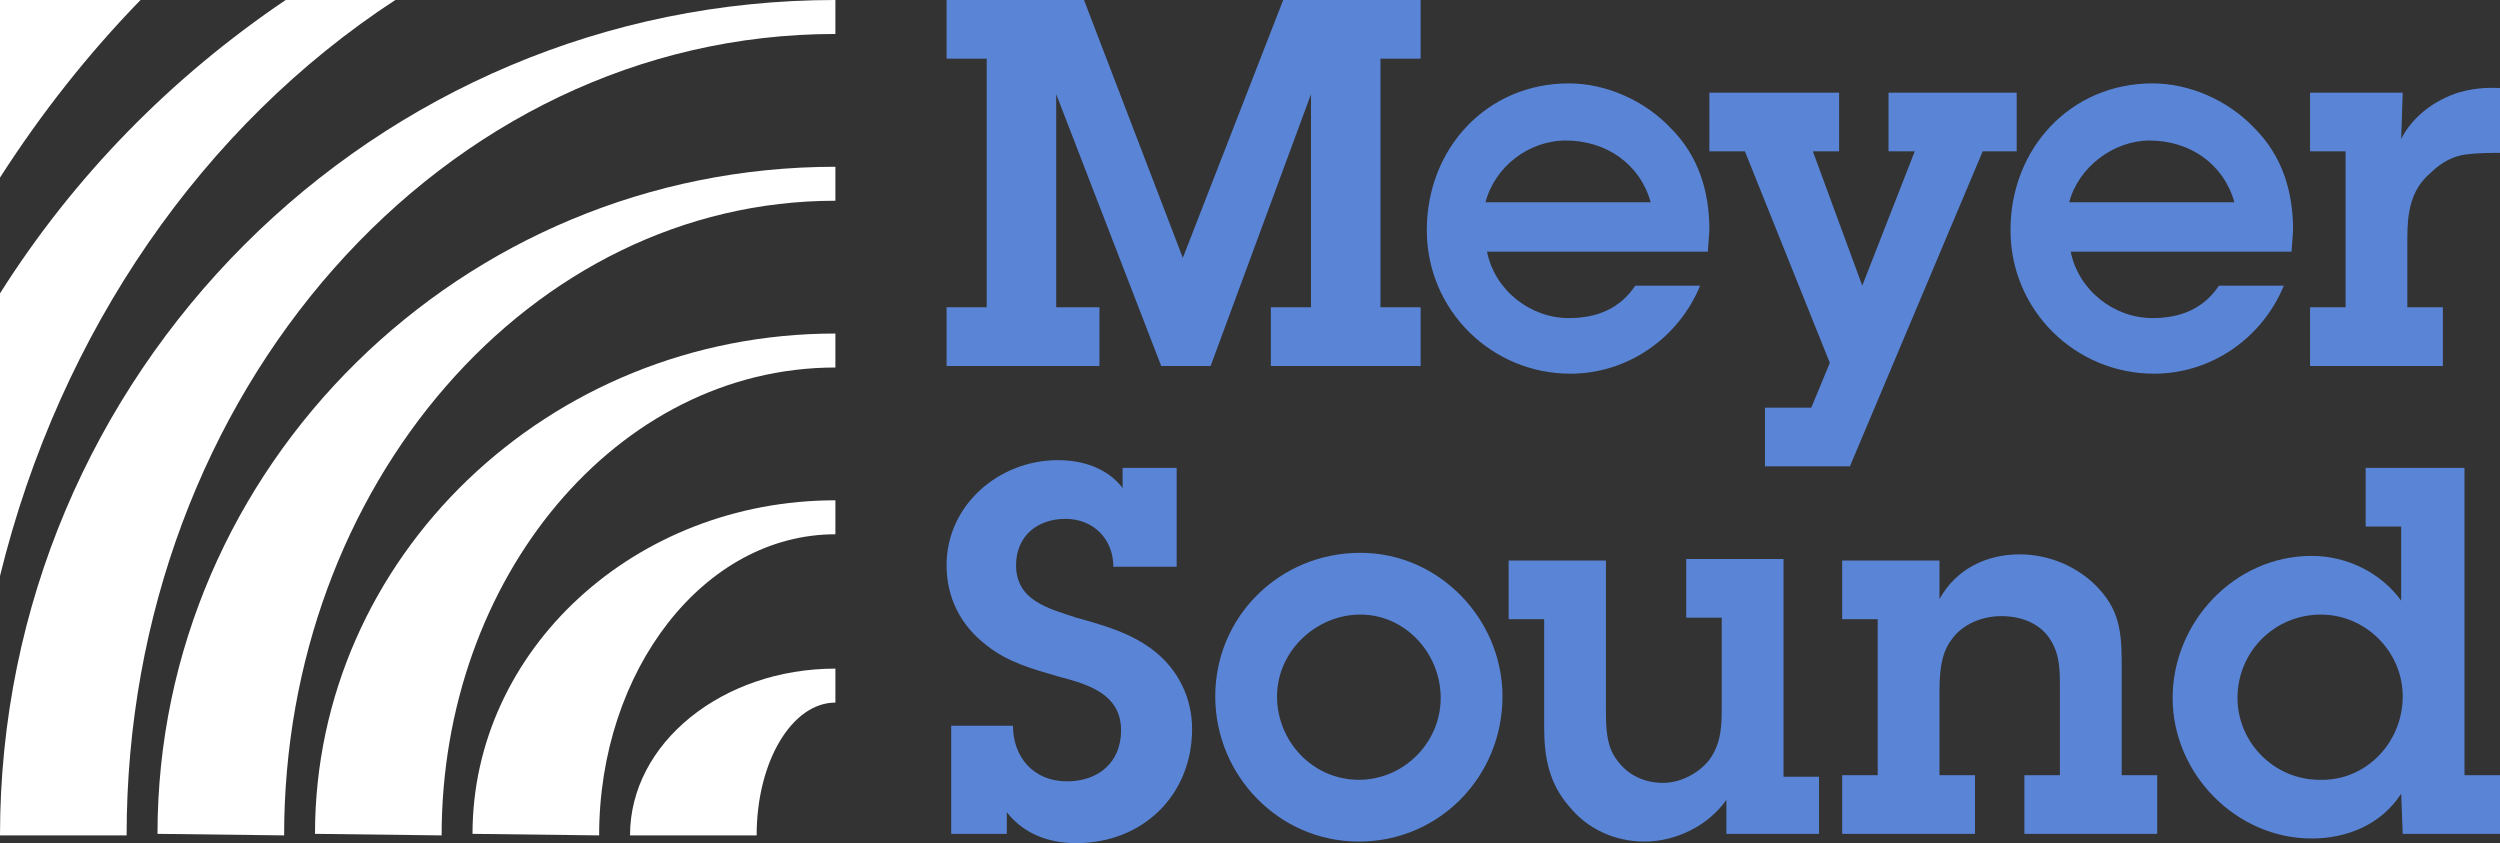
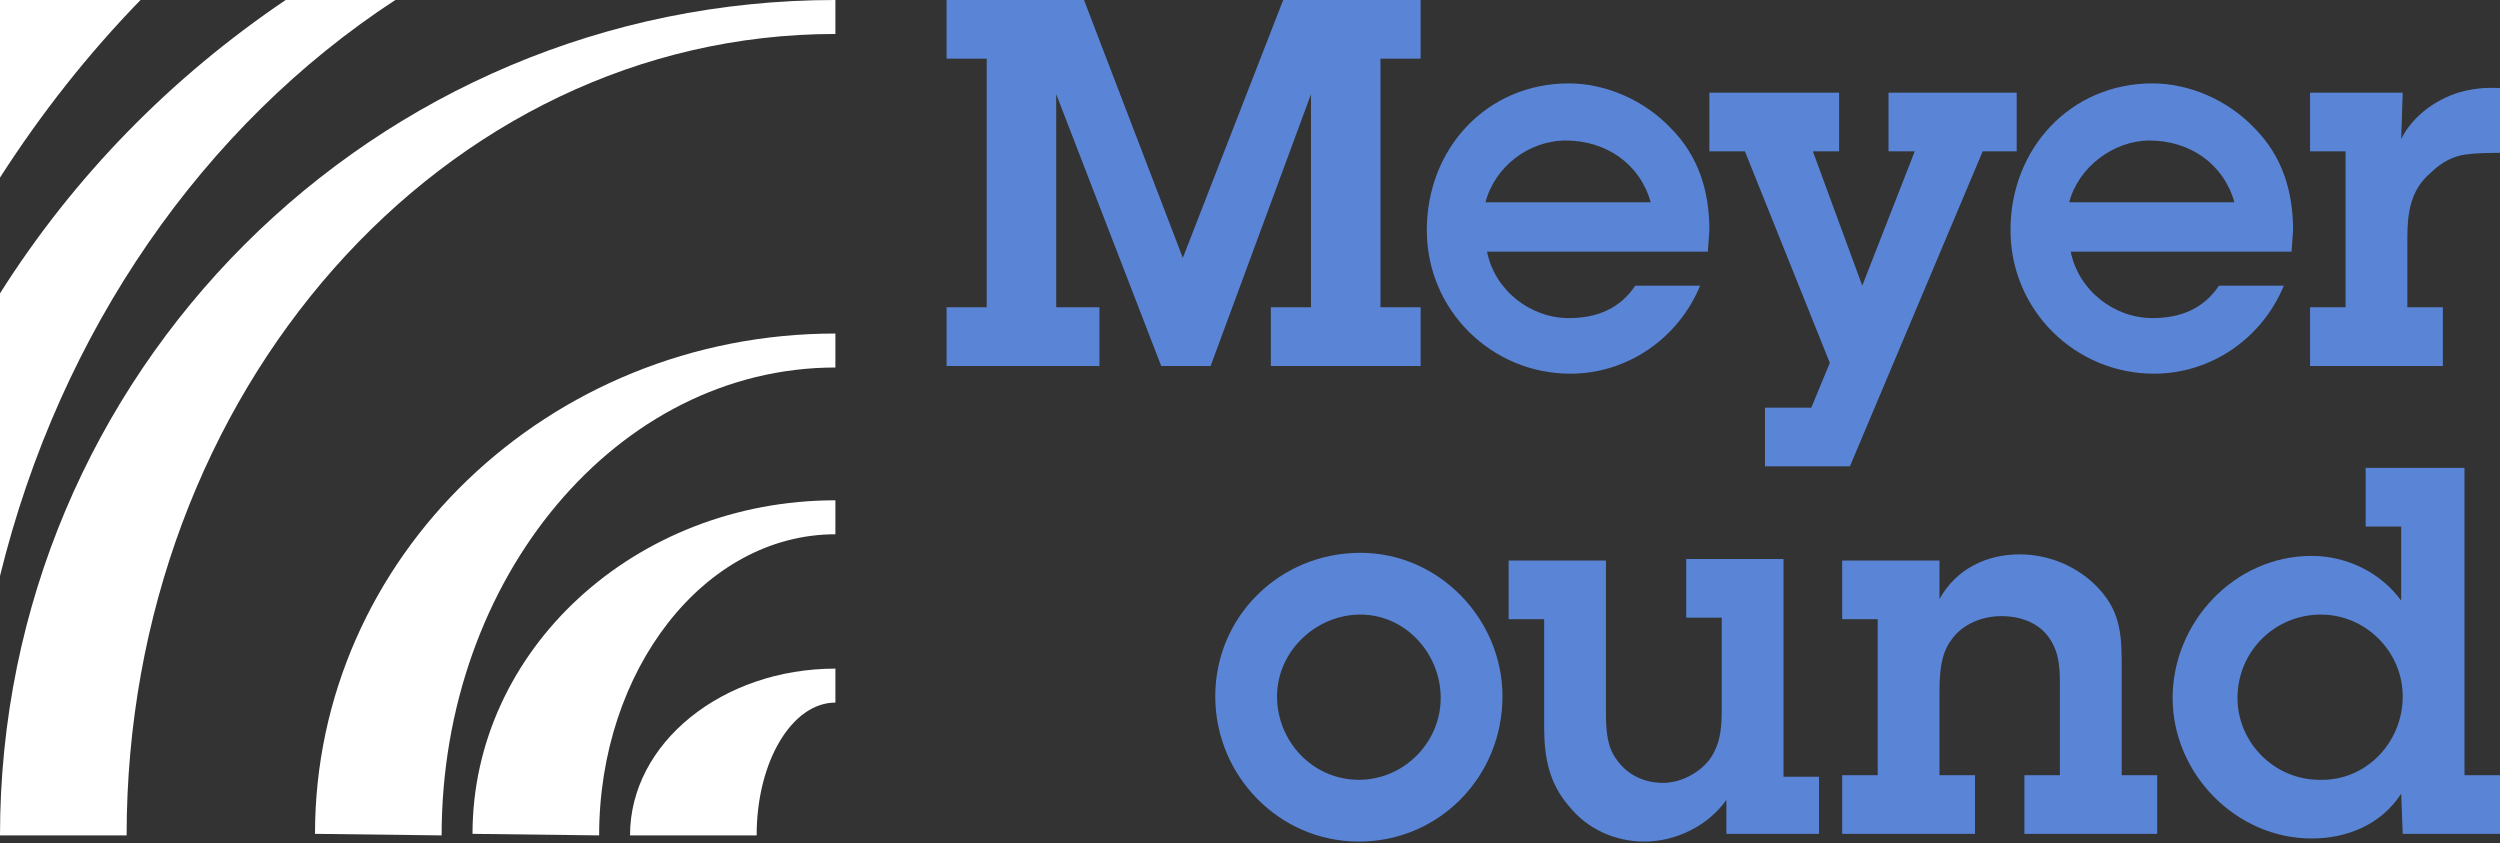
<svg xmlns="http://www.w3.org/2000/svg" version="1.1" id="RGB_Reverse" x="0px" y="0px" viewBox="0 0 161.9 54.6" style="enable-background:new 0 0 161.9 54.6;" xml:space="preserve">
  <rect x="0" y="0" width="161.9" height="54.6" fill="#333333" stroke="none" />
  <style type="text/css"> .st0{fill:#5A85D7;} .st1{fill:#FFFFFF;} </style>
  <g>
    <path class="st0" d="M89.4,19.9H92v3.8h-9.7v-3.8h2.6V6.1l-6.5,17.6h-3.2L68.4,6.1v13.8h2.8v3.8h-9.9v-3.8h2.6V3.8h-2.6V0h8.9 l6.4,16.7L83.1,0H92v3.8h-2.6V19.9z" />
    <path class="st0" d="M119.8,30.2h-5.5v-3.8h3l1.2-2.9L113,9.8h-2.3V6h8.4v3.8h-1.7l3.2,8.7l3.4-8.7h-1.7V6h8.3v3.8h-2.2L119.8,30.2 z" />
    <path class="st0" d="M155.5,9c0.8-1.6,2.4-2.6,3.7-3s2.4-0.3,2.7-0.3v4.2c-0.6,0-1.4,0-2.2,0.1s-1.6,0.5-2.3,1.2 c-1.3,1.1-1.5,2.6-1.5,4.2v4.5h2.3v3.8h-8.6v-3.8h2.3V9.8h-2.3V6h6L155.5,9L155.5,9z" />
-     <path class="st0" d="M65.6,47c0,2,1.3,3.6,3.5,3.6c2,0,3.5-1.2,3.5-3.3c0-2.4-2.2-3-4.1-3.5c-1.7-0.5-3.2-0.9-4.6-2 c-1.7-1.3-2.6-3.1-2.6-5.2c0-3.9,3.4-6.8,7.2-6.8c1.6,0,3.2,0.5,4.2,1.8v-1.3h3.5v6.4h-4.1c0-1.8-1.3-3.1-3.1-3.1 c-1.8,0-3.2,1.1-3.2,3c0,2.3,2.1,2.8,3.9,3.4c1.8,0.5,3.6,1,5.1,2.2s2.4,3,2.4,5c0,4.3-3.2,7.4-7.5,7.4c-1.8,0-3.4-0.6-4.5-2V54 h-3.6v-7H65.6z" />
    <path class="st0" d="M78.7,45.1c0-5.2,4.2-9.3,9.4-9.3c5.1,0,9.2,4.3,9.2,9.3c0,5.2-4.1,9.4-9.3,9.4C82.8,54.5,78.7,50.2,78.7,45.1 z M93.3,45.2c0-2.9-2.3-5.4-5.2-5.4c-2.9,0-5.4,2.4-5.4,5.3c0,2.9,2.3,5.4,5.3,5.4C90.9,50.5,93.3,48.1,93.3,45.2z" />
    <path class="st0" d="M115.5,50.3h2.3V54h-6v-2.2c-1.2,1.7-3.3,2.7-5.3,2.7c-1.9,0-3.7-0.8-4.9-2.3c-1.3-1.5-1.6-3.2-1.6-5.1v-7 h-2.3v-3.8h6.3v9.6c0,1.1,0,2.4,0.7,3.3c0.7,1,1.8,1.5,3,1.5c1.1,0,2.3-0.6,3-1.5c0.8-1.1,0.8-2.3,0.8-3.5V40h-2.3v-3.8h6.3V50.3z" />
    <path class="st0" d="M121.6,40.1h-2.3v-3.8h6.3v2.5c1.1-2,3.1-2.9,5.2-2.9c1.9,0,3.8,0.8,5.1,2.2c1.5,1.6,1.5,3.2,1.5,5.2v6.9h2.3 V54h-8.6v-3.8h2.3v-5.7c0-1.1,0-2.2-0.7-3.2s-1.9-1.4-3.1-1.4c-1.2,0-2.5,0.5-3.2,1.5c-0.8,1-0.8,2.5-0.8,3.7v5.1h2.3V54h-8.6v-3.8 h2.3L121.6,40.1L121.6,40.1z" />
    <path class="st0" d="M155.5,51.4c-1.3,2-3.5,2.9-5.8,2.9c-4.9,0-9-4.2-9-9.1s4-9.2,9-9.2c2.3,0,4.5,1.1,5.8,2.9v-4.8h-2.3v-3.8h6.4 v19.9h2.3V54h-6.3L155.5,51.4L155.5,51.4z M155.6,45.1c0-2.9-2.4-5.3-5.3-5.3c-3,0-5.4,2.4-5.4,5.4c0,2.9,2.4,5.3,5.3,5.3 C153.2,50.6,155.6,48.1,155.6,45.1z" />
    <path class="st1" d="M0,0v11.5C2.7,7.3,5.7,3.5,9.1,0H0z" />
    <path class="st1" d="M25.6,0h-7.1C11.1,5,4.8,11.4,0,19v18.3C3.9,21.4,13.2,8.1,25.6,0z" />
    <path class="st1" d="M8.2,54.1c0-28.7,20.5-51.9,45.9-51.9V0C24.2,0,0,24.2,0,54.1l0,0H8.2L8.2,54.1z" />
-     <path class="st1" d="M18.4,54.1c0-22.7,16-41.1,35.7-41.1v-2.2c-24.2,0-43.9,19.4-43.9,43.2l0,0L18.4,54.1L18.4,54.1z" />
    <path class="st1" d="M28.6,54.1c0-16.7,11.4-30.3,25.5-30.3v-2.2c-18.6,0-33.7,14.5-33.7,32.4l0,0L28.6,54.1L28.6,54.1z" />
    <path class="st1" d="M38.8,54.1c0-10.7,6.8-19.5,15.3-19.5v-2.2c-13,0-23.5,9.7-23.5,21.6l0,0L38.8,54.1L38.8,54.1z" />
    <path class="st1" d="M49,54.1c0-4.8,2.3-8.6,5.1-8.6v-2.2c-7.3,0-13.3,4.8-13.3,10.8l0,0H49L49,54.1z" />
    <path class="st0" d="M110.7,14.9c0-2.5-0.7-4.8-2.5-6.6c-1.7-1.8-4.2-2.9-6.6-2.9c-5.3,0-9.2,4.2-9.2,9.5c0,5.2,4.2,9.3,9.3,9.3 c3.7,0,7-2.3,8.4-5.7h-4.2c-1,1.5-2.5,2.1-4.3,2.1c-2.5,0-4.8-1.8-5.3-4.3h14.3L110.7,14.9z M101.4,9.1c2.6,0,4.8,1.5,5.5,4H96.2 C96.8,10.8,99,9.1,101.4,9.1z" />
    <path class="st0" d="M148.5,14.9c0-2.5-0.7-4.8-2.5-6.6c-1.7-1.8-4.2-2.9-6.6-2.9c-5.3,0-9.2,4.2-9.2,9.5c0,5.2,4.2,9.3,9.3,9.3 c3.7,0,7-2.3,8.4-5.7h-4.2c-1,1.5-2.5,2.1-4.3,2.1c-2.5,0-4.8-1.8-5.3-4.3h14.3L148.5,14.9z M139.2,9.1c2.6,0,4.8,1.5,5.5,4H134 C134.6,10.8,136.9,9.1,139.2,9.1z" />
  </g>
</svg>